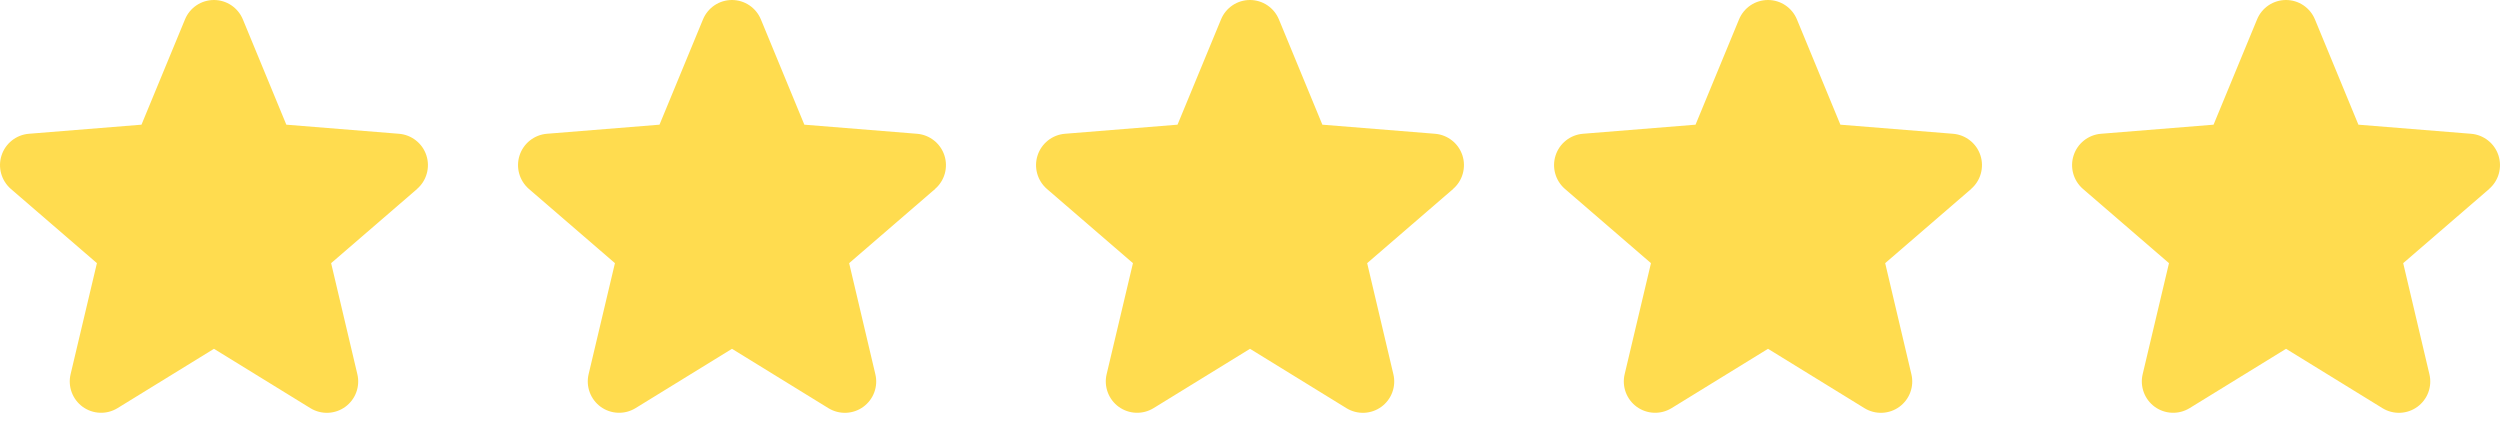
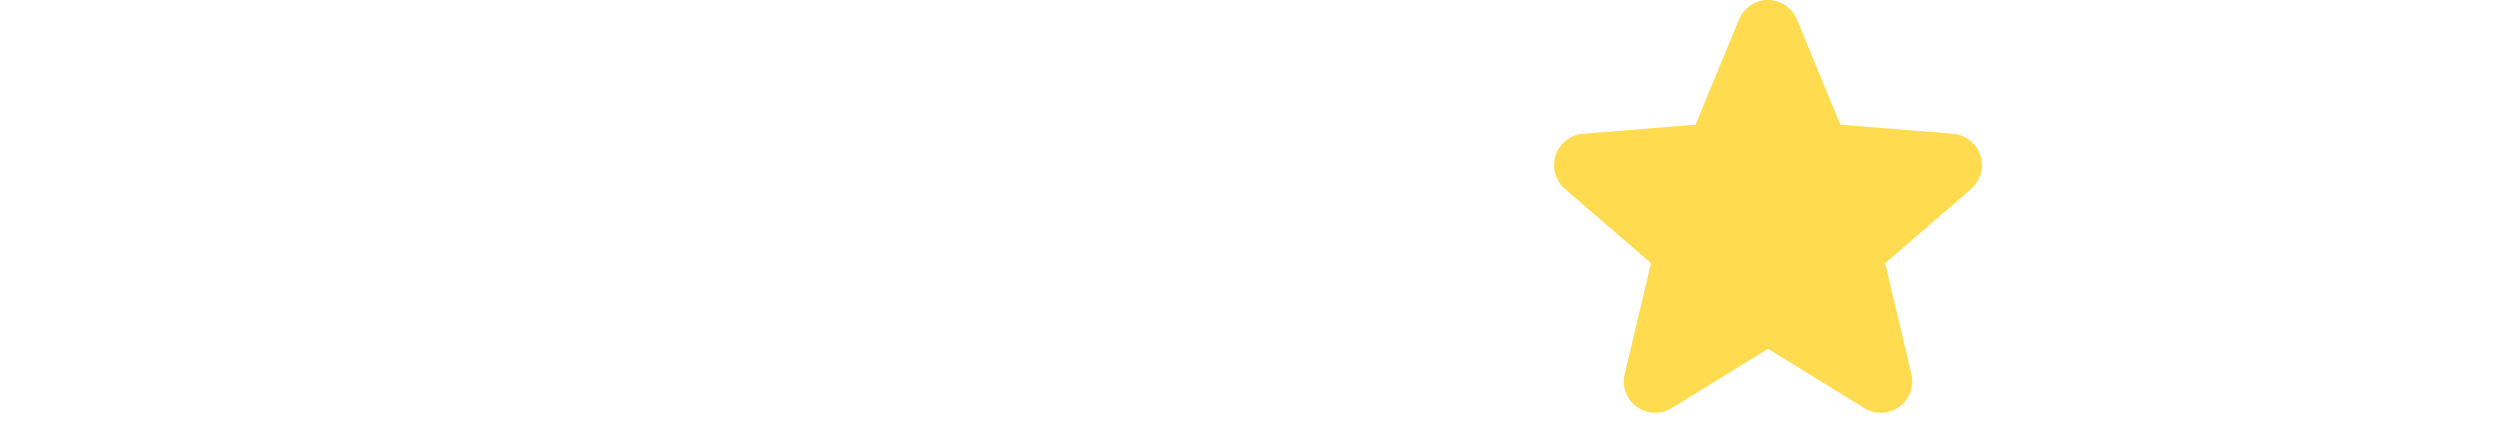
<svg xmlns="http://www.w3.org/2000/svg" width="111" height="19" viewBox="0 0 111 19" fill="none">
-   <path d="M18.521 8.389L14.702 11.684L15.866 16.613C15.93 16.88 15.913 17.161 15.818 17.419C15.723 17.677 15.553 17.901 15.331 18.063C15.108 18.225 14.843 18.317 14.568 18.328C14.293 18.339 14.021 18.268 13.786 18.125L9.5 15.487L5.212 18.125C4.977 18.267 4.705 18.338 4.431 18.326C4.156 18.315 3.891 18.222 3.669 18.061C3.447 17.899 3.278 17.675 3.183 17.417C3.088 17.16 3.071 16.88 3.135 16.613L4.303 11.684L0.483 8.389C0.276 8.209 0.126 7.972 0.052 7.708C-0.022 7.444 -0.017 7.163 0.068 6.902C0.152 6.641 0.311 6.41 0.526 6.239C0.741 6.068 1.001 5.964 1.274 5.94L6.282 5.536L8.214 0.861C8.318 0.607 8.496 0.389 8.725 0.235C8.953 0.082 9.223 0 9.498 0C9.773 0 10.043 0.082 10.271 0.235C10.5 0.389 10.678 0.607 10.783 0.861L12.713 5.536L17.721 5.94C17.995 5.963 18.256 6.067 18.471 6.238C18.687 6.408 18.847 6.639 18.932 6.901C19.017 7.162 19.023 7.443 18.948 7.708C18.875 7.973 18.724 8.21 18.516 8.389L18.521 8.389Z" fill="#FFDC4F" />
-   <path d="M41.521 8.389L37.702 11.684L38.865 16.613C38.93 16.88 38.913 17.161 38.818 17.419C38.723 17.677 38.553 17.901 38.331 18.063C38.108 18.225 37.843 18.317 37.568 18.328C37.293 18.339 37.021 18.268 36.786 18.125L32.5 15.487L28.212 18.125C27.977 18.267 27.705 18.338 27.431 18.326C27.156 18.315 26.891 18.222 26.669 18.061C26.447 17.899 26.278 17.675 26.183 17.417C26.088 17.16 26.071 16.88 26.135 16.613L27.303 11.684L23.483 8.389C23.276 8.209 23.126 7.972 23.052 7.708C22.978 7.444 22.983 7.163 23.068 6.902C23.152 6.641 23.311 6.41 23.526 6.239C23.741 6.068 24.001 5.964 24.274 5.94L29.282 5.536L31.213 0.861C31.318 0.607 31.496 0.389 31.725 0.235C31.953 0.082 32.223 0 32.498 0C32.773 0 33.043 0.082 33.271 0.235C33.5 0.389 33.678 0.607 33.783 0.861L35.713 5.536L40.721 5.94C40.995 5.963 41.256 6.067 41.471 6.238C41.687 6.408 41.847 6.639 41.932 6.901C42.017 7.162 42.023 7.443 41.949 7.708C41.875 7.973 41.724 8.21 41.516 8.389L41.521 8.389Z" fill="#FFDC4F" />
-   <path d="M64.521 8.389L60.702 11.684L61.865 16.613C61.93 16.88 61.913 17.161 61.818 17.419C61.723 17.677 61.553 17.901 61.331 18.063C61.108 18.225 60.843 18.317 60.568 18.328C60.293 18.339 60.021 18.268 59.786 18.125L55.5 15.487L51.212 18.125C50.977 18.267 50.705 18.338 50.431 18.326C50.156 18.315 49.891 18.222 49.669 18.061C49.447 17.899 49.278 17.675 49.183 17.417C49.088 17.16 49.071 16.88 49.135 16.613L50.303 11.684L46.483 8.389C46.276 8.209 46.126 7.972 46.052 7.708C45.978 7.444 45.983 7.163 46.068 6.902C46.152 6.641 46.312 6.41 46.526 6.239C46.741 6.068 47.001 5.964 47.275 5.94L52.282 5.536L54.214 0.861C54.318 0.607 54.496 0.389 54.725 0.235C54.953 0.082 55.223 0 55.498 0C55.773 0 56.043 0.082 56.271 0.235C56.5 0.389 56.678 0.607 56.783 0.861L58.713 5.536L63.721 5.94C63.995 5.963 64.256 6.067 64.471 6.238C64.687 6.408 64.847 6.639 64.932 6.901C65.017 7.162 65.022 7.443 64.948 7.708C64.875 7.973 64.724 8.21 64.516 8.389L64.521 8.389Z" fill="#FFDC4F" />
  <path d="M87.521 8.389L83.702 11.684L84.865 16.613C84.93 16.88 84.913 17.161 84.818 17.419C84.723 17.677 84.553 17.901 84.331 18.063C84.108 18.225 83.843 18.317 83.568 18.328C83.293 18.339 83.021 18.268 82.786 18.125L78.5 15.487L74.212 18.125C73.977 18.267 73.705 18.338 73.431 18.326C73.156 18.315 72.891 18.222 72.669 18.061C72.447 17.899 72.278 17.675 72.183 17.417C72.088 17.16 72.071 16.88 72.135 16.613L73.303 11.684L69.484 8.389C69.276 8.209 69.126 7.972 69.052 7.708C68.978 7.444 68.983 7.163 69.068 6.902C69.152 6.641 69.311 6.41 69.526 6.239C69.741 6.068 70.001 5.964 70.275 5.94L75.282 5.536L77.213 0.861C77.318 0.607 77.496 0.389 77.725 0.235C77.954 0.082 78.223 0 78.498 0C78.773 0 79.043 0.082 79.271 0.235C79.5 0.389 79.678 0.607 79.783 0.861L81.713 5.536L86.721 5.94C86.995 5.963 87.256 6.067 87.471 6.238C87.687 6.408 87.847 6.639 87.932 6.901C88.017 7.162 88.022 7.443 87.948 7.708C87.875 7.973 87.724 8.21 87.516 8.389L87.521 8.389Z" fill="#FFDC4F" />
-   <path d="M110.521 8.389L106.702 11.684L107.865 16.613C107.93 16.88 107.913 17.161 107.818 17.419C107.723 17.677 107.553 17.901 107.331 18.063C107.108 18.225 106.843 18.317 106.568 18.328C106.293 18.339 106.021 18.268 105.786 18.125L101.5 15.487L97.212 18.125C96.977 18.267 96.705 18.338 96.431 18.326C96.156 18.315 95.891 18.222 95.669 18.061C95.447 17.899 95.278 17.675 95.183 17.417C95.088 17.16 95.071 16.88 95.135 16.613L96.303 11.684L92.484 8.389C92.276 8.209 92.126 7.972 92.052 7.708C91.978 7.444 91.983 7.163 92.068 6.902C92.152 6.641 92.311 6.41 92.526 6.239C92.741 6.068 93.001 5.964 93.275 5.94L98.282 5.536L100.214 0.861C100.318 0.607 100.496 0.389 100.725 0.235C100.953 0.082 101.223 0 101.498 0C101.773 0 102.043 0.082 102.271 0.235C102.5 0.389 102.678 0.607 102.783 0.861L104.713 5.536L109.721 5.94C109.995 5.963 110.256 6.067 110.471 6.238C110.687 6.408 110.847 6.639 110.932 6.901C111.017 7.162 111.022 7.443 110.949 7.708C110.875 7.973 110.724 8.21 110.516 8.389L110.521 8.389Z" fill="#FFDC4F" />
</svg>